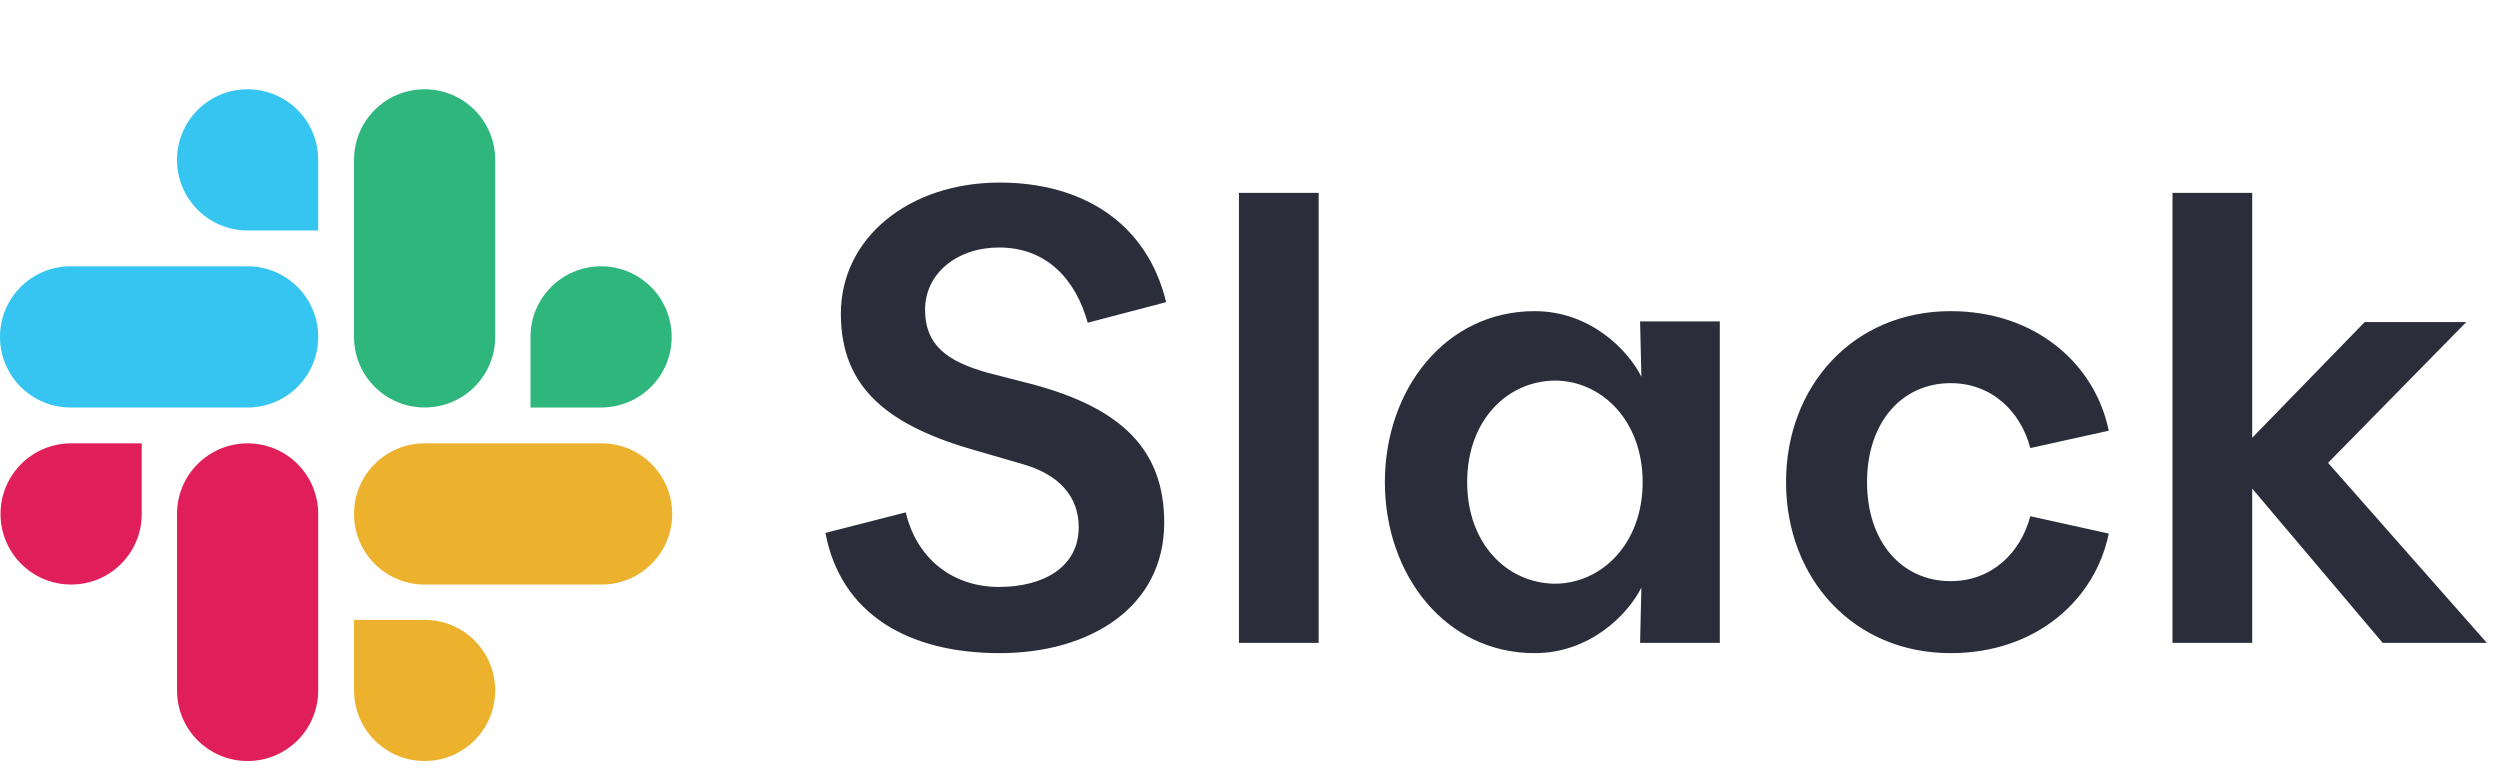
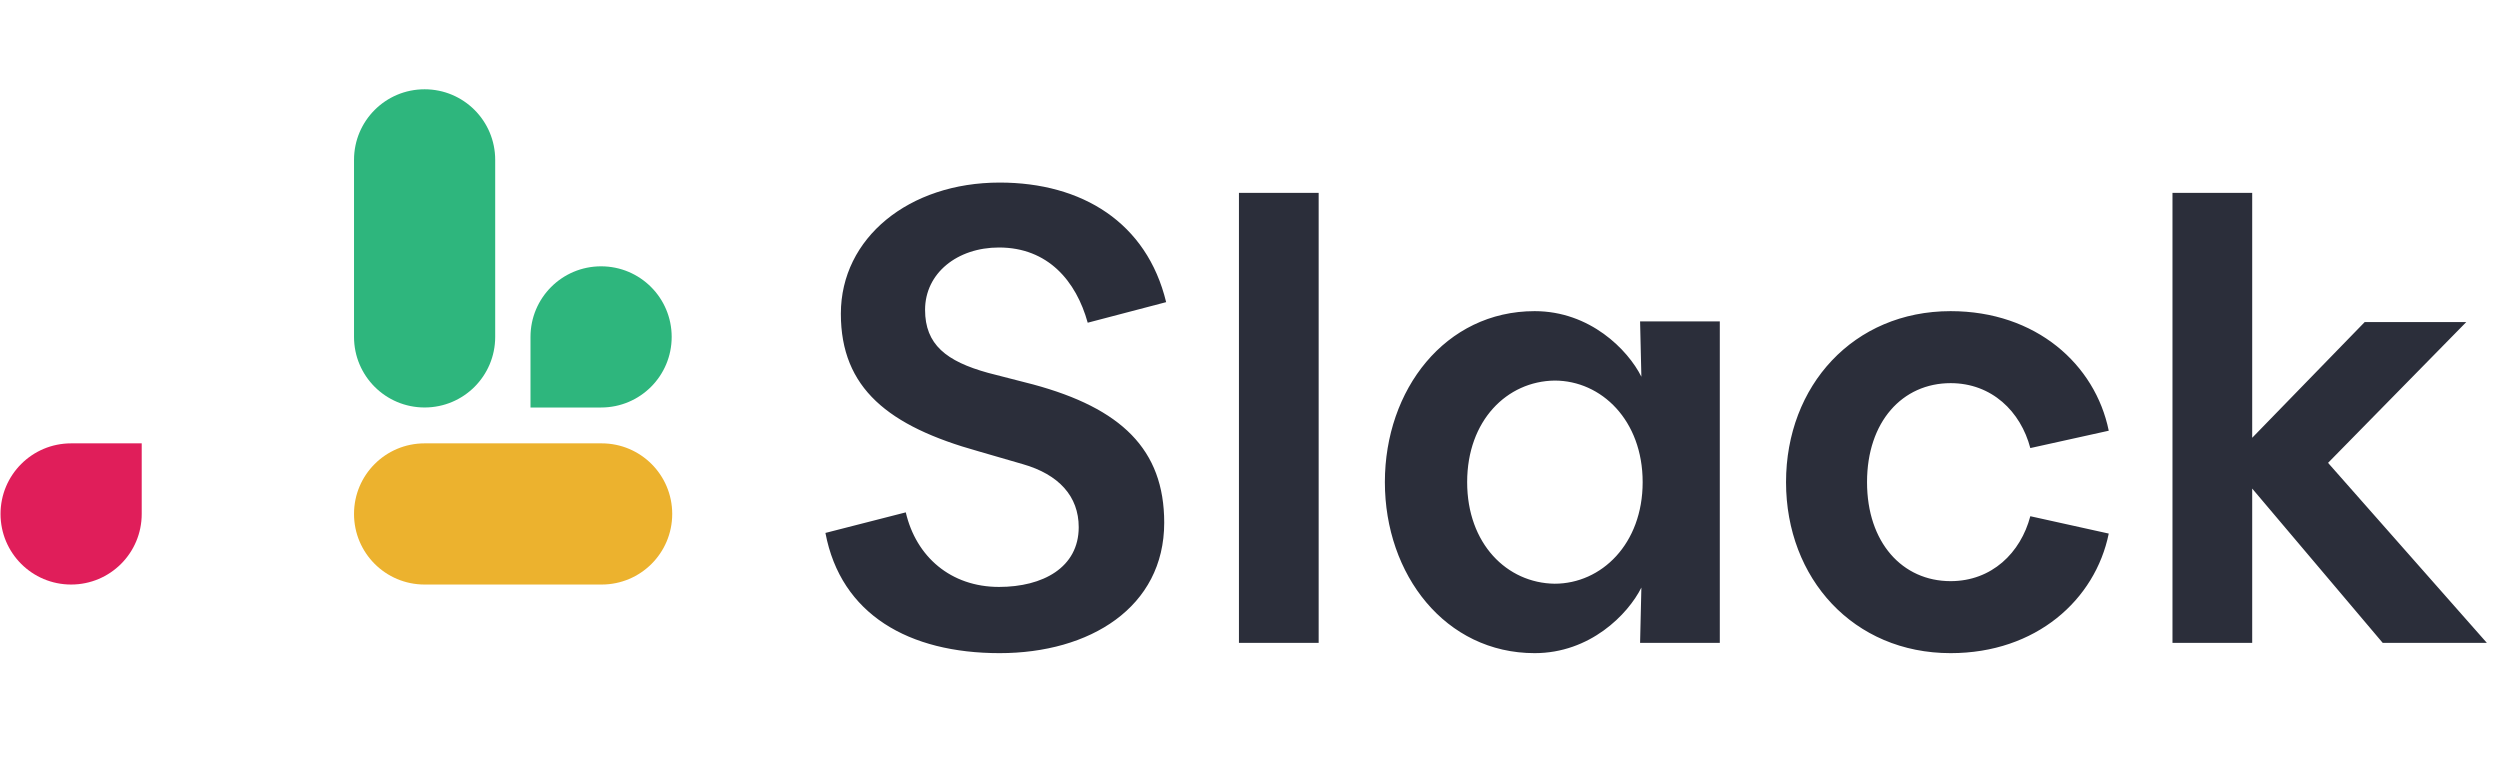
<svg xmlns="http://www.w3.org/2000/svg" width="140" height="43" viewBox="0 0 140 43" fill="none">
  <path d="M55.98 36.576C50.904 36.576 47.088 34.416 46.224 29.844L50.724 28.692C51.3 31.176 53.244 32.868 55.944 32.868C58.392 32.868 60.408 31.788 60.408 29.52C60.408 27.792 59.292 26.568 57.276 25.992L54.792 25.272C49.752 23.868 47.088 21.744 47.088 17.568C47.088 13.32 50.904 10.224 55.98 10.224C60.588 10.224 64.224 12.456 65.304 16.92L60.912 18.072C60.264 15.732 58.68 13.86 55.944 13.86C53.604 13.86 51.804 15.3 51.804 17.352C51.804 19.296 52.992 20.232 55.332 20.88L57.852 21.528C62.784 22.86 65.196 25.164 65.196 29.268C65.196 34.02 61.02 36.576 55.98 36.576ZM69.381 36V10.8H73.845V36H69.381ZM85.941 36.576C80.937 36.576 77.553 32.184 77.553 27C77.553 21.816 80.937 17.424 85.941 17.424C89.037 17.424 91.161 19.584 91.917 21.096L91.845 18H96.309V36H91.845L91.917 32.904C91.161 34.416 89.037 36.576 85.941 36.576ZM82.161 27C82.161 30.456 84.393 32.652 87.057 32.688C89.685 32.688 91.989 30.456 91.989 27C91.989 23.544 89.685 21.312 87.057 21.312C84.393 21.348 82.161 23.544 82.161 27ZM109.234 36.576C103.798 36.576 100.018 32.4 100.018 27C100.018 21.6 103.798 17.424 109.234 17.424C114.022 17.424 117.334 20.412 118.09 24.12L113.698 25.092C113.158 23.04 111.538 21.456 109.234 21.456C106.534 21.456 104.554 23.616 104.554 27C104.554 30.384 106.534 32.544 109.234 32.544C111.538 32.544 113.158 30.96 113.698 28.908L118.09 29.88C117.334 33.588 114.022 36.576 109.234 36.576ZM121.659 36V10.8H126.123V24.516L132.423 18.036H138.111L130.371 25.92L139.263 36H133.431L126.123 27.36V36H121.659Z" fill="#2B2E3A" />
  <path d="M7.936 28.781C7.936 30.967 6.17 32.734 3.983 32.734C1.797 32.734 0.03 30.967 0.03 28.781C0.03 26.595 1.797 24.828 3.983 24.828H7.936V28.781Z" fill="#E01E5A" />
-   <path d="M9.913 28.781C9.913 26.595 11.68 24.828 13.866 24.828C16.052 24.828 17.819 26.595 17.819 28.781V38.664C17.819 40.85 16.052 42.617 13.866 42.617C11.68 42.617 9.913 40.85 9.913 38.664V28.781Z" fill="#E01E5A" />
-   <path d="M13.866 12.906C11.68 12.906 9.913 11.139 9.913 8.953C9.913 6.767 11.68 5 13.866 5C16.052 5 17.819 6.767 17.819 8.953V12.906H13.866Z" fill="#36C5F0" />
-   <path d="M13.866 14.914C16.052 14.914 17.819 16.681 17.819 18.867C17.819 21.053 16.052 22.82 13.866 22.82H3.953C1.767 22.82 0 21.053 0 18.867C0 16.681 1.767 14.914 3.953 14.914H13.866Z" fill="#36C5F0" />
  <path d="M29.708 18.867C29.708 16.681 31.475 14.914 33.661 14.914C35.847 14.914 37.614 16.681 37.614 18.867C37.614 21.053 35.847 22.82 33.661 22.82H29.708V18.867Z" fill="#2EB67D" />
  <path d="M27.731 18.866C27.731 21.052 25.965 22.819 23.778 22.819C21.592 22.819 19.825 21.052 19.825 18.866V8.953C19.825 6.767 21.592 5 23.778 5C25.965 5 27.731 6.767 27.731 8.953V18.866Z" fill="#2EB67D" />
-   <path d="M23.778 34.711C25.965 34.711 27.731 36.478 27.731 38.664C27.731 40.85 25.965 42.617 23.778 42.617C21.592 42.617 19.825 40.85 19.825 38.664V34.711H23.778Z" fill="#ECB22E" />
  <path d="M23.778 32.734C21.592 32.734 19.825 30.967 19.825 28.781C19.825 26.595 21.592 24.828 23.778 24.828H33.691C35.877 24.828 37.644 26.595 37.644 28.781C37.644 30.967 35.877 32.734 33.691 32.734H23.778Z" fill="#ECB22E" />
</svg>